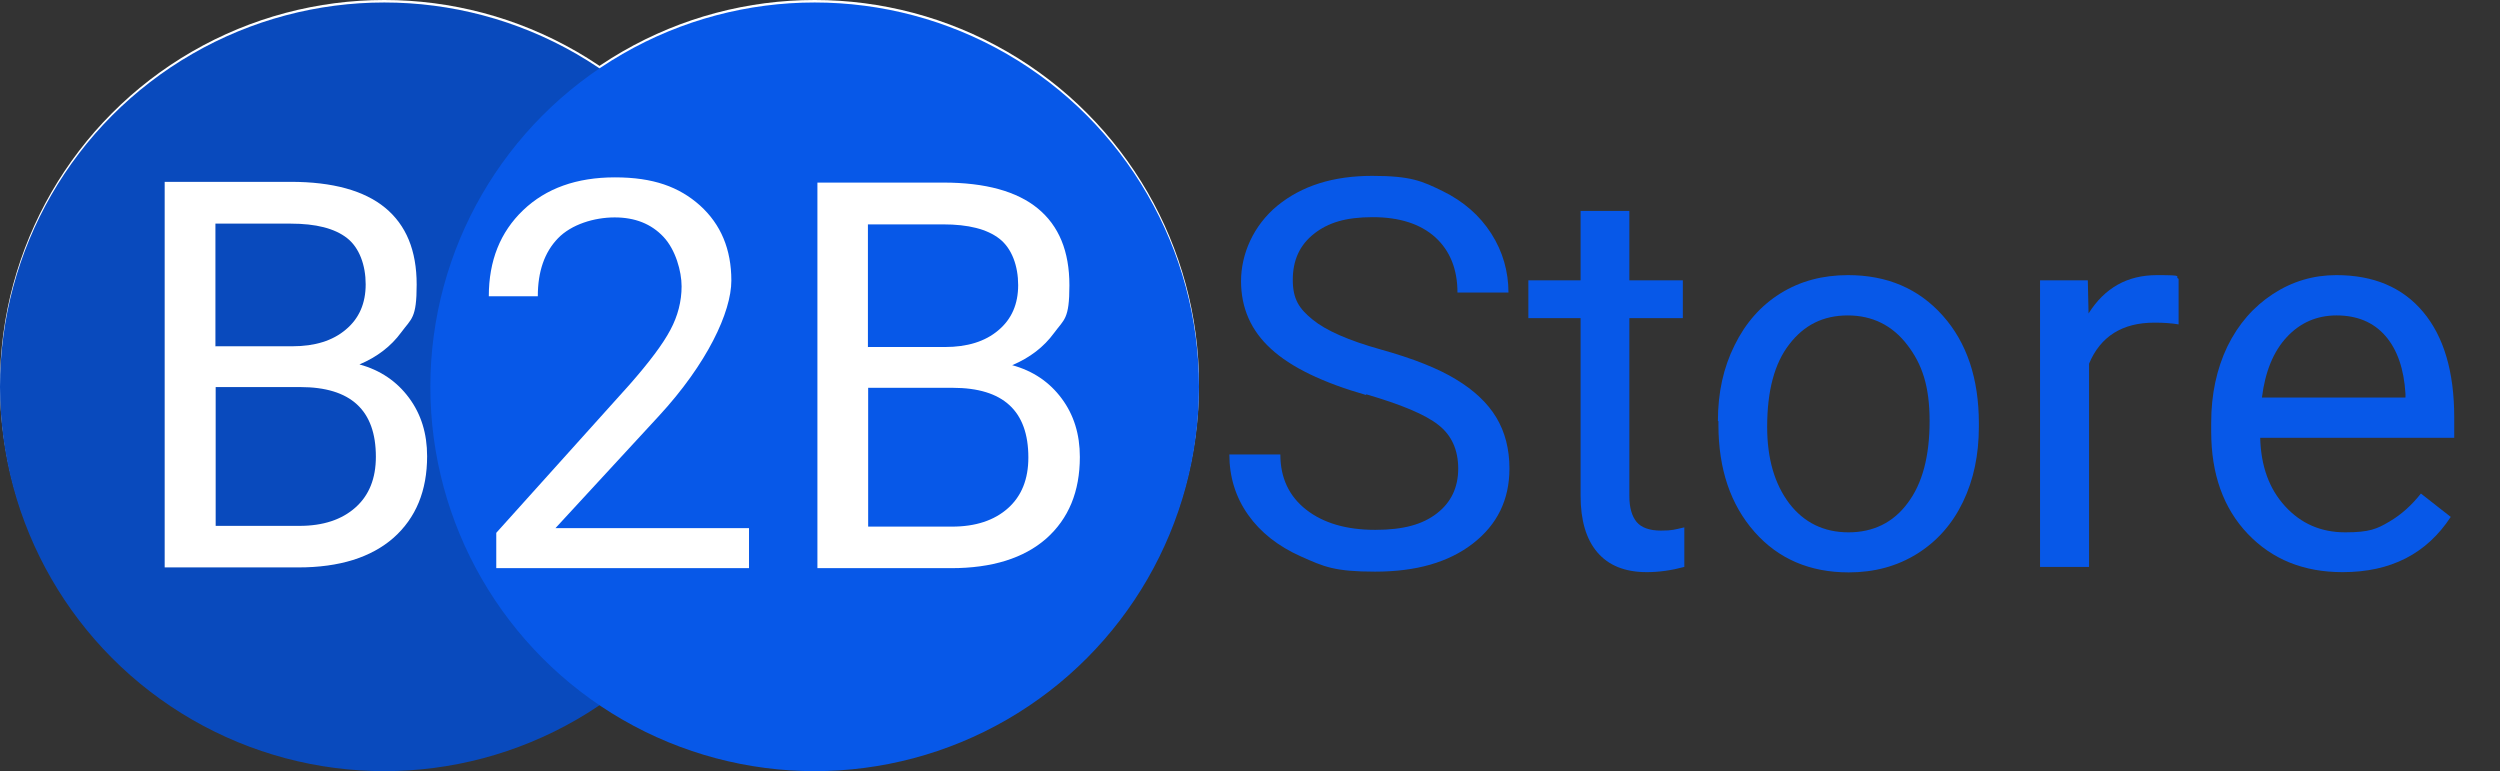
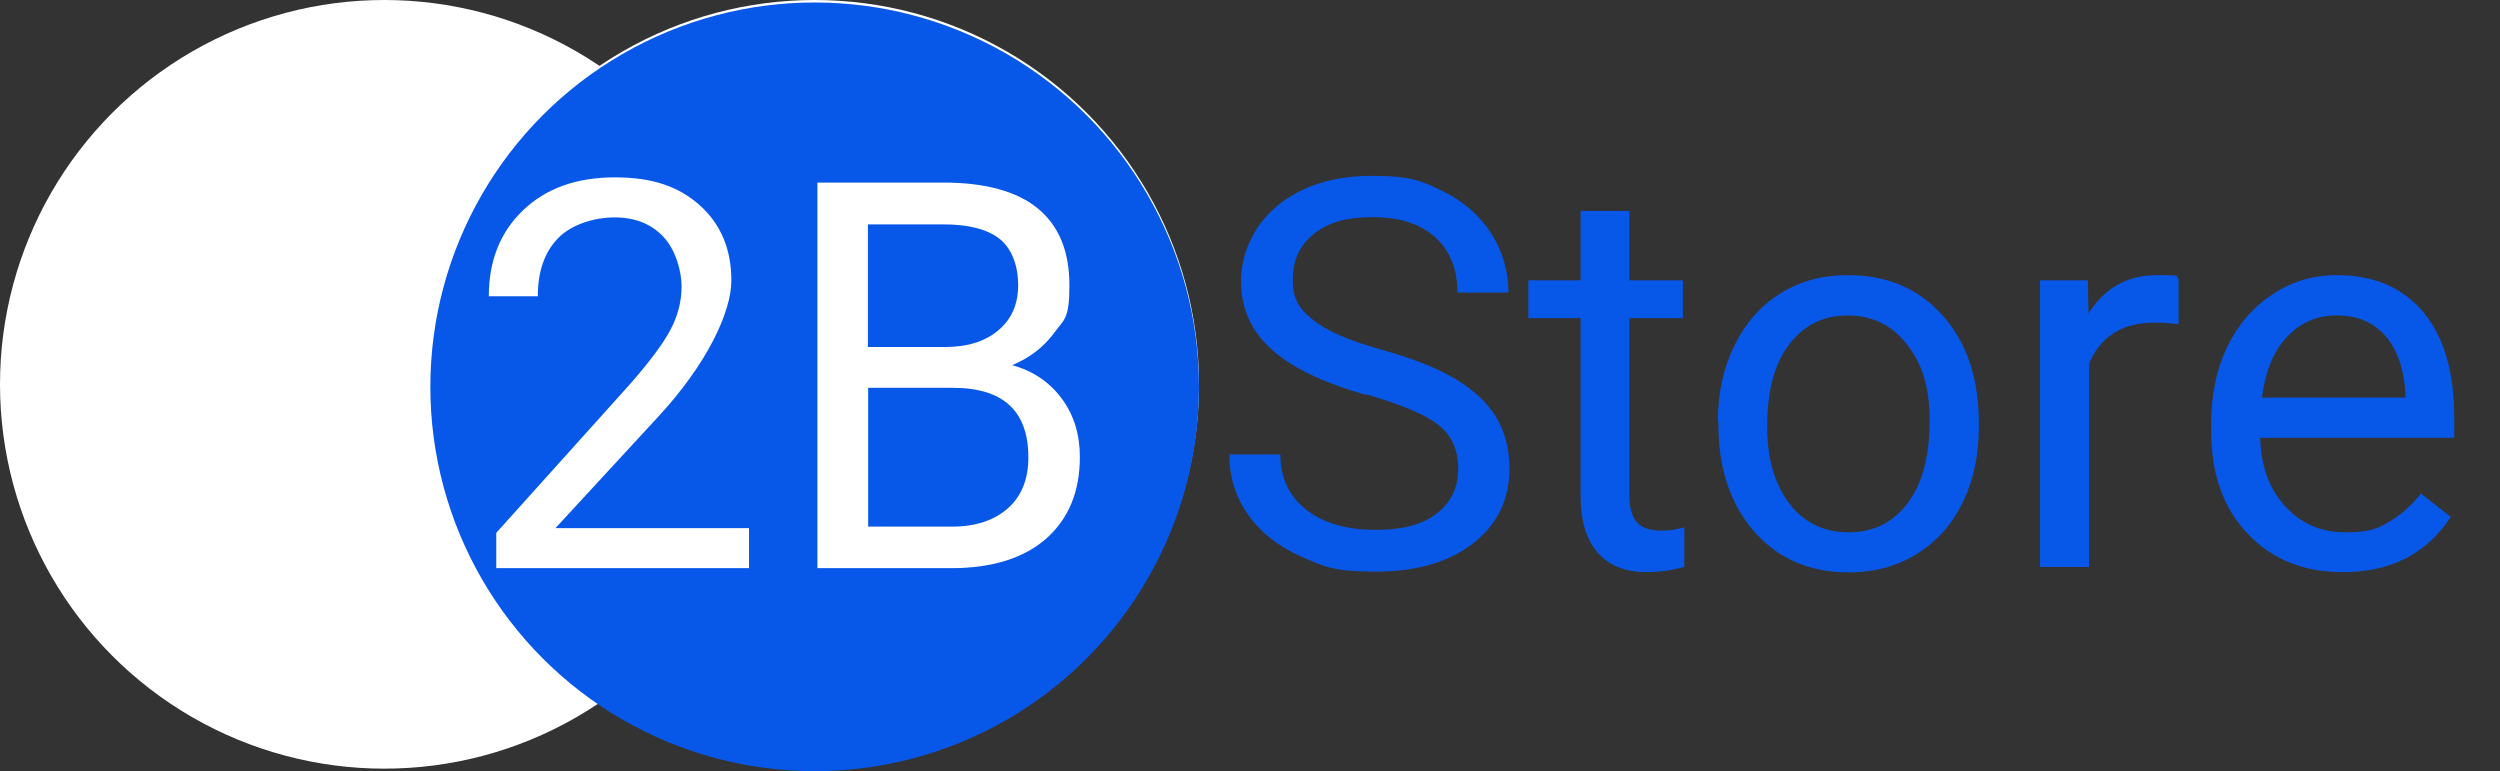
<svg xmlns="http://www.w3.org/2000/svg" id="katman_1" version="1.1" viewBox="0 0 1005 310">
  <rect x="0" y="0" width="1005" height="310" fill="#333333" stroke="none" />
  <defs>
    <style>
      .st0 {
        fill: #094abd;
      }

      .st1 {
        isolation: isolate;
      }

      .st2 {
        fill: #fff;
      }

      .st3 {
        fill: #0758e8;
      }
    </style>
  </defs>
  <g id="koyubeyaz">
    <circle class="st2" cx="154.5" cy="154.5" r="154.5" />
  </g>
  <g id="açıkbeyaz">
    <circle class="st2" cx="327.5" cy="154.5" r="154.5" />
  </g>
  <g id="koyu">
-     <circle class="st0" cx="154.5" cy="155.5" r="154.5" />
-   </g>
+     </g>
  <g id="açık">
    <circle class="st3" cx="327.5" cy="155.5" r="154.5" />
  </g>
  <g id="store">
    <g class="st1">
      <g class="st1">
        <path class="st3" d="M549.2,158.8c-17.5-5-30.3-11.2-38.3-18.6-8-7.3-12-16.4-12-27.2s4.9-22.3,14.6-30.3c9.8-8,22.4-12,38.1-12s20.1,2.1,28.5,6.2c8.3,4.1,14.8,9.8,19.4,17s6.9,15.2,6.9,23.7h-20.5c0-9.4-3-16.8-8.9-22.2-6-5.4-14.4-8.1-25.2-8.1s-17.9,2.2-23.6,6.7-8.5,10.6-8.5,18.5,2.7,11.7,8,16c5.4,4.4,14.5,8.4,27.4,12s23,7.6,30.2,12c7.3,4.4,12.7,9.5,16.2,15.3,3.5,5.8,5.3,12.7,5.3,20.5,0,12.6-4.9,22.6-14.7,30.2-9.8,7.6-22.9,11.3-39.3,11.3s-20.6-2-29.8-6.1c-9.2-4.1-16.3-9.7-21.3-16.8-5-7.1-7.5-15.2-7.5-24.2h20.5c0,9.4,3.5,16.8,10.4,22.2,6.9,5.4,16.2,8.1,27.7,8.1s19.1-2.2,24.8-6.6c5.7-4.4,8.6-10.4,8.6-18s-2.7-13.5-8-17.6c-5.3-4.2-15-8.2-29-12.3Z" />
      </g>
      <g class="st1">
        <path class="st3" d="M655,84.8v27.9h21.5v15.2h-21.5v71.5c0,4.6,1,8.1,2.9,10.4s5.2,3.5,9.8,3.5,5.4-.4,9.4-1.3v15.9c-5.2,1.4-10.2,2.1-15.1,2.1-8.8,0-15.4-2.7-19.9-8s-6.7-12.9-6.7-22.7v-71.4h-21v-15.2h21v-27.9h19.7Z" />
      </g>
      <g class="st1">
        <path class="st3" d="M690.6,169.2c0-11.3,2.2-21.4,6.7-30.4,4.4-9,10.6-16,18.5-20.9,7.9-4.9,16.9-7.3,27.1-7.3,15.7,0,28.4,5.4,38.1,16.3s14.5,25.3,14.5,43.3v1.4c0,11.2-2.1,21.3-6.4,30.2-4.3,8.9-10.4,15.8-18.4,20.8-8,5-17.2,7.5-27.5,7.5-15.6,0-28.3-5.4-37.9-16.3s-14.5-25.2-14.5-43.1v-1.4ZM710.4,171.6c0,12.8,3,23,8.9,30.8,5.9,7.7,13.9,11.6,23.8,11.6s18-3.9,23.8-11.8c5.9-7.8,8.8-18.8,8.8-32.9s-3-22.9-9-30.7c-6-7.8-14-11.8-23.9-11.8s-17.6,3.9-23.5,11.6c-6,7.7-8.9,18.8-8.9,33.2Z" />
        <path class="st3" d="M875.8,130.4c-3-.5-6.2-.7-9.7-.7-12.9,0-21.7,5.5-26.3,16.5v81.7h-19.7v-115.2h19.2l.3,13.3c6.5-10.3,15.6-15.4,27.5-15.4s6.7.5,8.7,1.5v18.3Z" />
        <path class="st3" d="M941.7,230c-15.6,0-28.3-5.1-38.1-15.4-9.8-10.3-14.7-24-14.7-41.1v-3.6c0-11.4,2.2-21.6,6.5-30.6,4.4-9,10.5-16,18.3-21.1,7.8-5.1,16.3-7.6,25.5-7.6,15,0,26.6,4.9,34.9,14.8,8.3,9.9,12.5,24,12.5,42.4v8.2h-78c.3,11.4,3.6,20.5,10,27.5,6.4,7,14.4,10.5,24.2,10.5s12.8-1.4,17.7-4.3c4.8-2.8,9-6.6,12.7-11.3l12,9.4c-9.7,14.8-24.1,22.2-43.4,22.2ZM939.3,126.8c-7.9,0-14.6,2.9-20,8.7-5.4,5.8-8.7,13.9-10,24.3h57.7v-1.5c-.6-10-3.3-17.8-8.1-23.3-4.8-5.5-11.4-8.2-19.6-8.2Z" />
      </g>
    </g>
  </g>
  <g id="b">
    <g class="st1">
      <g class="st1">
-         <path class="st2" d="M66.2,228.1V73.1h50.7c16.8,0,29.5,3.5,37.9,10.4,8.5,7,12.7,17.2,12.7,30.9s-2.1,13.6-6.2,19.2c-4.1,5.6-9.7,9.9-16.8,12.9,8.4,2.3,15,6.8,19.9,13.4,4.9,6.6,7.3,14.4,7.3,23.5,0,13.9-4.5,24.8-13.5,32.8-9,7.9-21.8,11.9-38.2,11.9h-53.8ZM86.7,139.2h30.9c8.9,0,16.1-2.2,21.4-6.7,5.4-4.5,8-10.6,8-18.2s-2.5-14.7-7.5-18.6c-5-3.9-12.5-5.8-22.7-5.8h-30.2v49.4ZM86.7,155.6v55.8h33.7c9.5,0,17-2.5,22.5-7.4,5.5-4.9,8.2-11.7,8.2-20.4,0-18.7-10.1-28-30.4-28h-34.1Z" />
-       </g>
+         </g>
    </g>
  </g>
  <g id="_2">
    <g class="st1">
      <g class="st1">
        <path class="st2" d="M301,228.4h-101.5v-14.2l53.6-59.6c7.9-9,13.4-16.3,16.4-22,3-5.6,4.5-11.5,4.5-17.5s-2.4-14.7-7.3-19.9c-4.9-5.2-11.4-7.8-19.6-7.8s-17.4,2.8-22.8,8.4c-5.4,5.6-8.1,13.3-8.1,23.3h-19.7c0-14.3,4.6-25.8,13.8-34.6,9.2-8.8,21.5-13.2,36.9-13.2s25.8,3.8,34.2,11.3c8.4,7.6,12.6,17.6,12.6,30.2s-9.7,33.4-29.2,54.5l-41.5,45h77.8v16.1Z" />
      </g>
    </g>
  </g>
  <g id="b-2">
    <g class="st1">
      <g class="st1">
        <path class="st2" d="M328.6,228.4V73.4h50.7c16.8,0,29.5,3.5,37.9,10.4,8.5,7,12.7,17.2,12.7,30.9s-2.1,13.6-6.2,19.2c-4.1,5.6-9.7,9.9-16.8,12.9,8.4,2.3,15,6.8,19.9,13.4,4.9,6.6,7.3,14.4,7.3,23.5,0,13.9-4.5,24.8-13.5,32.8-9,7.9-21.8,11.9-38.2,11.9h-53.8ZM349,139.5h30.9c8.9,0,16.1-2.2,21.4-6.7,5.4-4.5,8-10.6,8-18.2s-2.5-14.7-7.5-18.6c-5-3.9-12.5-5.8-22.7-5.8h-30.2v49.4ZM349,155.9v55.8h33.7c9.5,0,17-2.5,22.5-7.4,5.5-4.9,8.2-11.7,8.2-20.4,0-18.7-10.1-28-30.4-28h-34.1Z" />
      </g>
    </g>
  </g>
</svg>